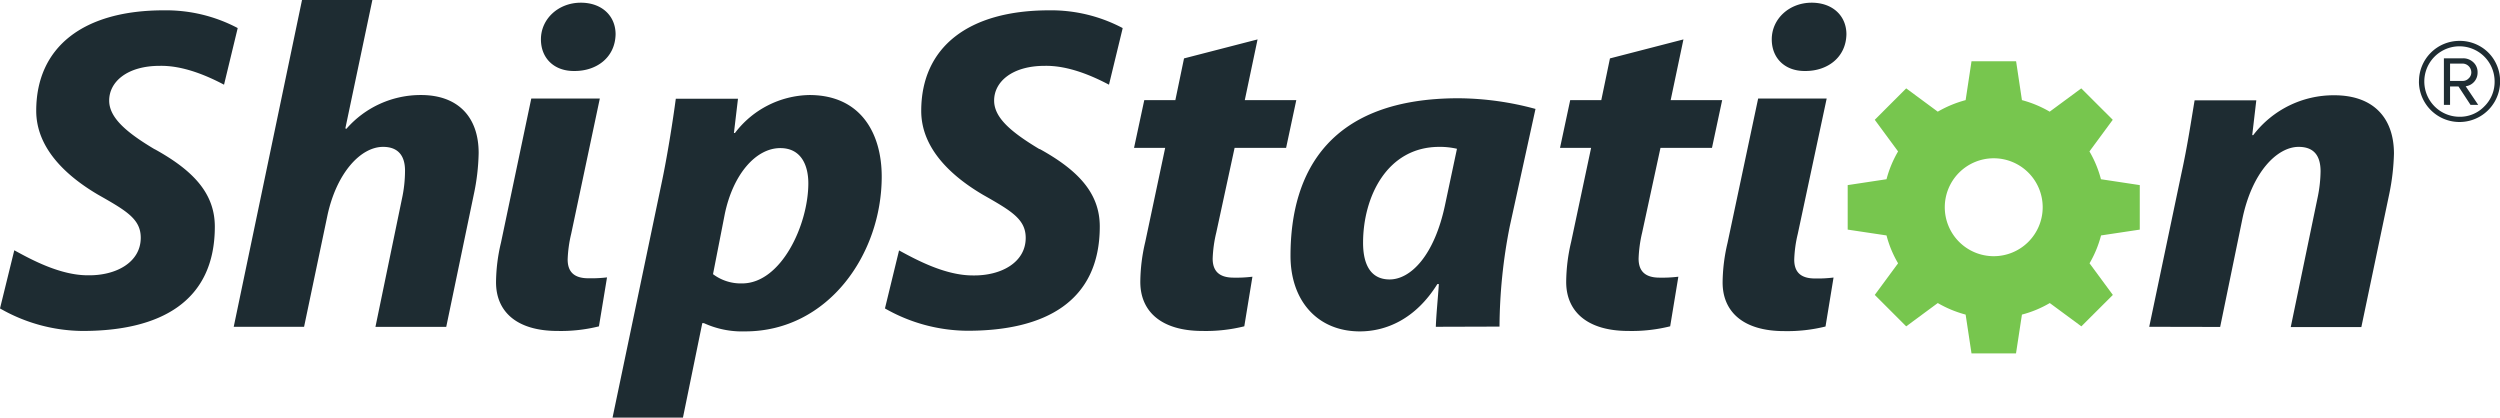
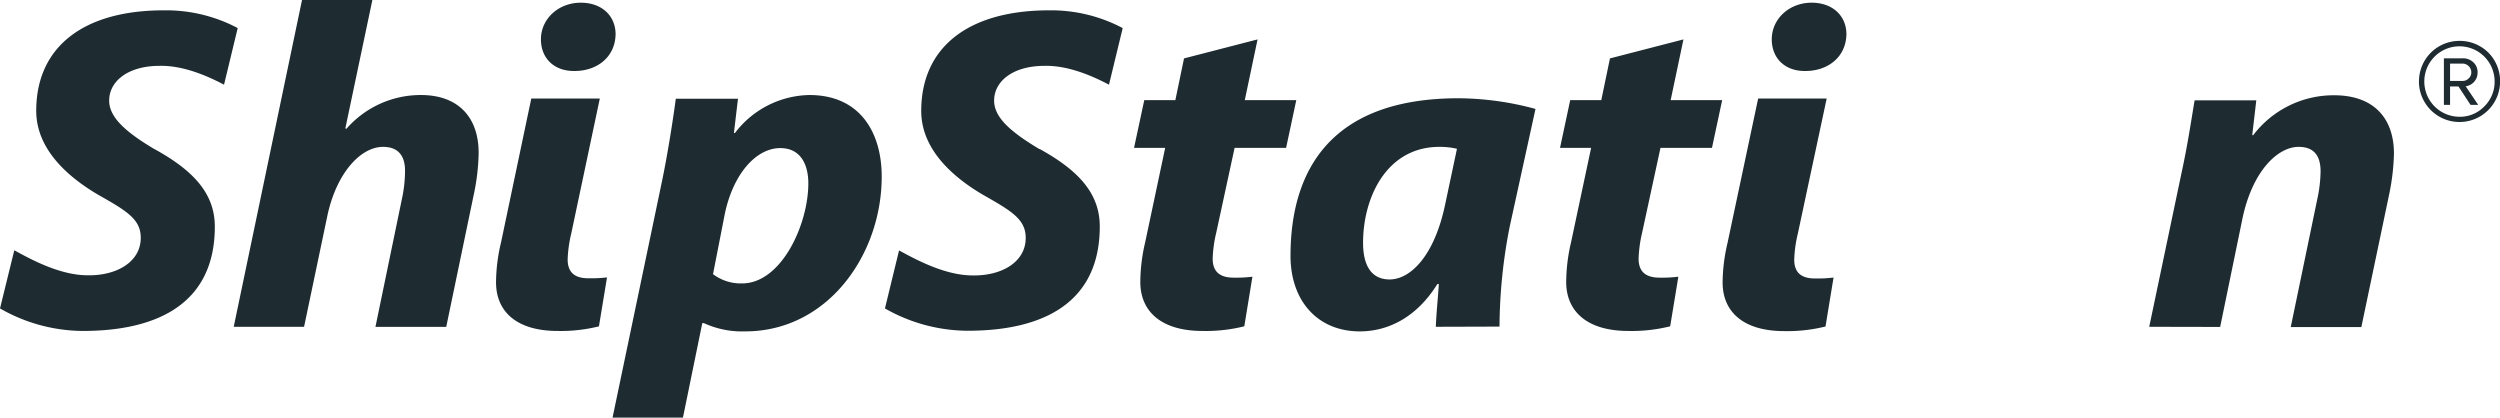
<svg xmlns="http://www.w3.org/2000/svg" id="Layer_1" data-name="Layer 1" viewBox="0 0 510.65 85.3">
  <defs>
    <style>.cls-1{fill:#1e2c32}</style>
  </defs>
  <path d="M47.74 66.75 61.69 0h14.37l-5.52 26.22.21.1A20.13 20.13 0 0 1 86 19.41c7.51 0 11.77 4.45 11.77 11.83a44.11 44.11 0 0 1-1 8.52l-5.62 27H76.69l5.41-26.15a27 27 0 0 0 .63-5.77c0-2.84-1.25-4.84-4.48-4.84-4.58 0-9.47 5.3-11.35 13.92l-4.79 22.83ZM145.64 56a9.43 9.43 0 0 0 5.94 1.89c8 0 13.53-12 13.53-20.45 0-3.5-1.35-7.19-5.73-7.19-5 0-9.68 5.39-11.35 13.54Zm-20.52 29.3 10-47.81c1.15-5.39 2.29-12.59 2.92-17.32h12.7l-.83 7h.21a19.51 19.51 0 0 1 15.2-7.76c10.52 0 14.78 7.86 14.78 16.66 0 15.9-11 31.62-27.9 31.62a18.76 18.76 0 0 1-8.43-1.69h-.32l-3.95 19.3ZM256.87 8.05l-2.61 12.4h10.52l-2.08 9.75h-10.52l-3.75 17.33a26.17 26.17 0 0 0-.73 5.3c0 2.46 1.25 3.88 4.27 3.88a26.82 26.82 0 0 0 3.85-.19l-1.66 10.13a32.35 32.35 0 0 1-8.54.95c-8.54 0-12.7-4.08-12.7-10a36.27 36.27 0 0 1 1-8.14L238 30.2h-6.36l2.09-9.75h6.35l1.77-8.52ZM297.6 30.39A15.51 15.51 0 0 0 294 30c-10.72 0-15.58 10.26-15.58 19.59 0 4.46 1.57 7.49 5.42 7.49 4.27 0 9.16-4.83 11.35-15.34Zm-4.32 36.36c.1-2.66.41-5.59.62-8.72h-.31c-4.48 7.2-10.52 9.66-15.83 9.66-8.64 0-14.16-6.25-14.16-15.43 0-17.52 8.28-32.19 34.31-32.19a61.17 61.17 0 0 1 15.73 2.18l-5.26 24a107.56 107.56 0 0 0-2.09 20.46ZM343.86 8.05l-2.61 12.4h10.52l-2.08 9.75h-10.52l-3.75 17.33a26.82 26.82 0 0 0-.72 5.3c0 2.46 1.24 3.88 4.27 3.88a26.89 26.89 0 0 0 3.85-.19l-1.67 10.13a32.35 32.35 0 0 1-8.54.95c-8.53 0-12.7-4.08-12.7-10a36.27 36.27 0 0 1 1-8.14L325 30.2h-6.35l2.08-9.75h6.35l1.77-8.52ZM439 66.75l6.56-31.25c1.25-5.68 2-10.79 2.71-15h12.6l-.83 7.1h.21a20.62 20.62 0 0 1 16.55-8.14c8 0 12.19 4.63 12.19 11.93a46.14 46.14 0 0 1-.94 8.13l-5.72 27.28h-14.42l5.52-26.61A27.75 27.75 0 0 0 474 35c0-2.93-1.14-5-4.48-5-4.36 0-9.58 5.11-11.55 15l-4.48 21.78ZM117.19 14.5h.21c4.43 0 8.24-2.72 8.34-7.49 0-3.75-2.78-6.46-7.11-6.46-4.53 0-8.14 3.27-8.14 7.49 0 3.84 2.68 6.46 6.7 6.46M122.52 20.12h-14l-6.2 29.49a35.57 35.57 0 0 0-1 8.06c0 5.9 4.12 9.93 12.57 9.93a32.14 32.14 0 0 0 8.45-.94l1.65-10a27.79 27.79 0 0 1-3.81.18c-3 0-4.23-1.4-4.23-3.84a26.28 26.28 0 0 1 .72-5.24ZM368.6 14.5h.21c4.42 0 8.24-2.72 8.34-7.49 0-3.75-2.78-6.46-7.11-6.46-4.53 0-8.14 3.27-8.14 7.49 0 3.84 2.68 6.46 6.7 6.46M373.12 20.12h-14l-6.26 29.52a36.14 36.14 0 0 0-1 8.06c0 5.9 4.12 9.93 12.57 9.93a32.19 32.19 0 0 0 8.45-.94l1.64-10a26.21 26.21 0 0 1-3.81.19c-3 0-4.22-1.41-4.22-3.85a25.57 25.57 0 0 1 .72-5.24ZM31.56 30.47C25.73 27 22.3 24 22.3 20.54c0-3.88 3.75-7.09 10.31-7.09 4.77-.1 9.65 2 13.15 3.85L48.49 6l.06-.27a31.29 31.29 0 0 0-15-3.62C17 2.08 7.4 9.62 7.4 22.63c0 7.47 5.84 13.14 12.6 17.12 5.84 3.31 8.75 5 8.75 8.81 0 5-5 7.77-10.83 7.67-5.57 0-11.39-3.12-15-5.11L0 63a34.33 34.33 0 0 0 16.88 4.6c15.75 0 27-5.92 27-21.3 0-6.92-4.58-11.57-12.29-15.83M212.33 30.47c-5.83-3.5-9.27-6.43-9.27-9.93 0-3.88 3.75-7.09 10.31-7.09 4.77-.1 9.65 2 13.15 3.85L229.26 6l.05-.27a31.24 31.24 0 0 0-15-3.62c-16.53 0-26.14 7.54-26.14 20.55 0 7.47 5.83 13.14 12.6 17.12 5.83 3.31 8.74 5 8.74 8.81 0 5-5 7.77-10.82 7.67-5.58 0-11.4-3.12-15.05-5.11L180.76 63a34.33 34.33 0 0 0 16.88 4.56c15.76 0 27-5.92 27-21.3 0-6.92-4.58-11.57-12.28-15.83M500.45 16.53h2.62a1.65 1.65 0 0 0 1.18-.52 1.63 1.63 0 0 0 .54-1.22 1.81 1.81 0 0 0-1.72-1.8h-2.62Zm-1.26 4.89v-9.51h3.88a3 3 0 0 1 2.12.8 2.7 2.7 0 0 1 .88 2.08 2.78 2.78 0 0 1-2.43 2.83l2.56 3.8h-1.57l-2.46-3.76h-1.72v3.76Zm-4-4.78a7.2 7.2 0 0 0 7.2 7.21 6.88 6.88 0 0 0 5.06-2.12 7 7 0 0 0 2.1-5.09 7.18 7.18 0 1 0-14.36 0m-1.09 0a8.26 8.26 0 0 1 8.29-8.29 8.24 8.24 0 0 1 4.18 1.1 8 8 0 0 1 3 3 8.26 8.26 0 0 1 1.1 4.18 8.29 8.29 0 1 1-16.58 0" class="cls-1" />
-   <path d="M437.07 46.9v-9.09l-7.93-1.2a22.41 22.41 0 0 0-2.35-5.68l4.76-6.46-6.43-6.42-6.45 4.76a22.88 22.88 0 0 0-5.67-2.36l-1.19-7.93h-9.11l-1.2 7.93a23.2 23.2 0 0 0-5.69 2.36l-6.45-4.76-6.42 6.42 4.76 6.46a22.66 22.66 0 0 0-2.36 5.68l-7.93 1.2v9.09l7.93 1.19a22.21 22.21 0 0 0 2.36 5.69l-4.76 6.46 6.42 6.42 6.45-4.76a23.2 23.2 0 0 0 5.69 2.36l1.2 7.93h9.09l1.21-7.93a22.45 22.45 0 0 0 5.69-2.36l6.45 4.76 6.43-6.42-4.76-6.46a22.48 22.48 0 0 0 2.35-5.69Zm-29.83 5.43a10 10 0 1 1 10-10 10 10 0 0 1-10 10Z" style="fill:#77c64e" />
</svg>